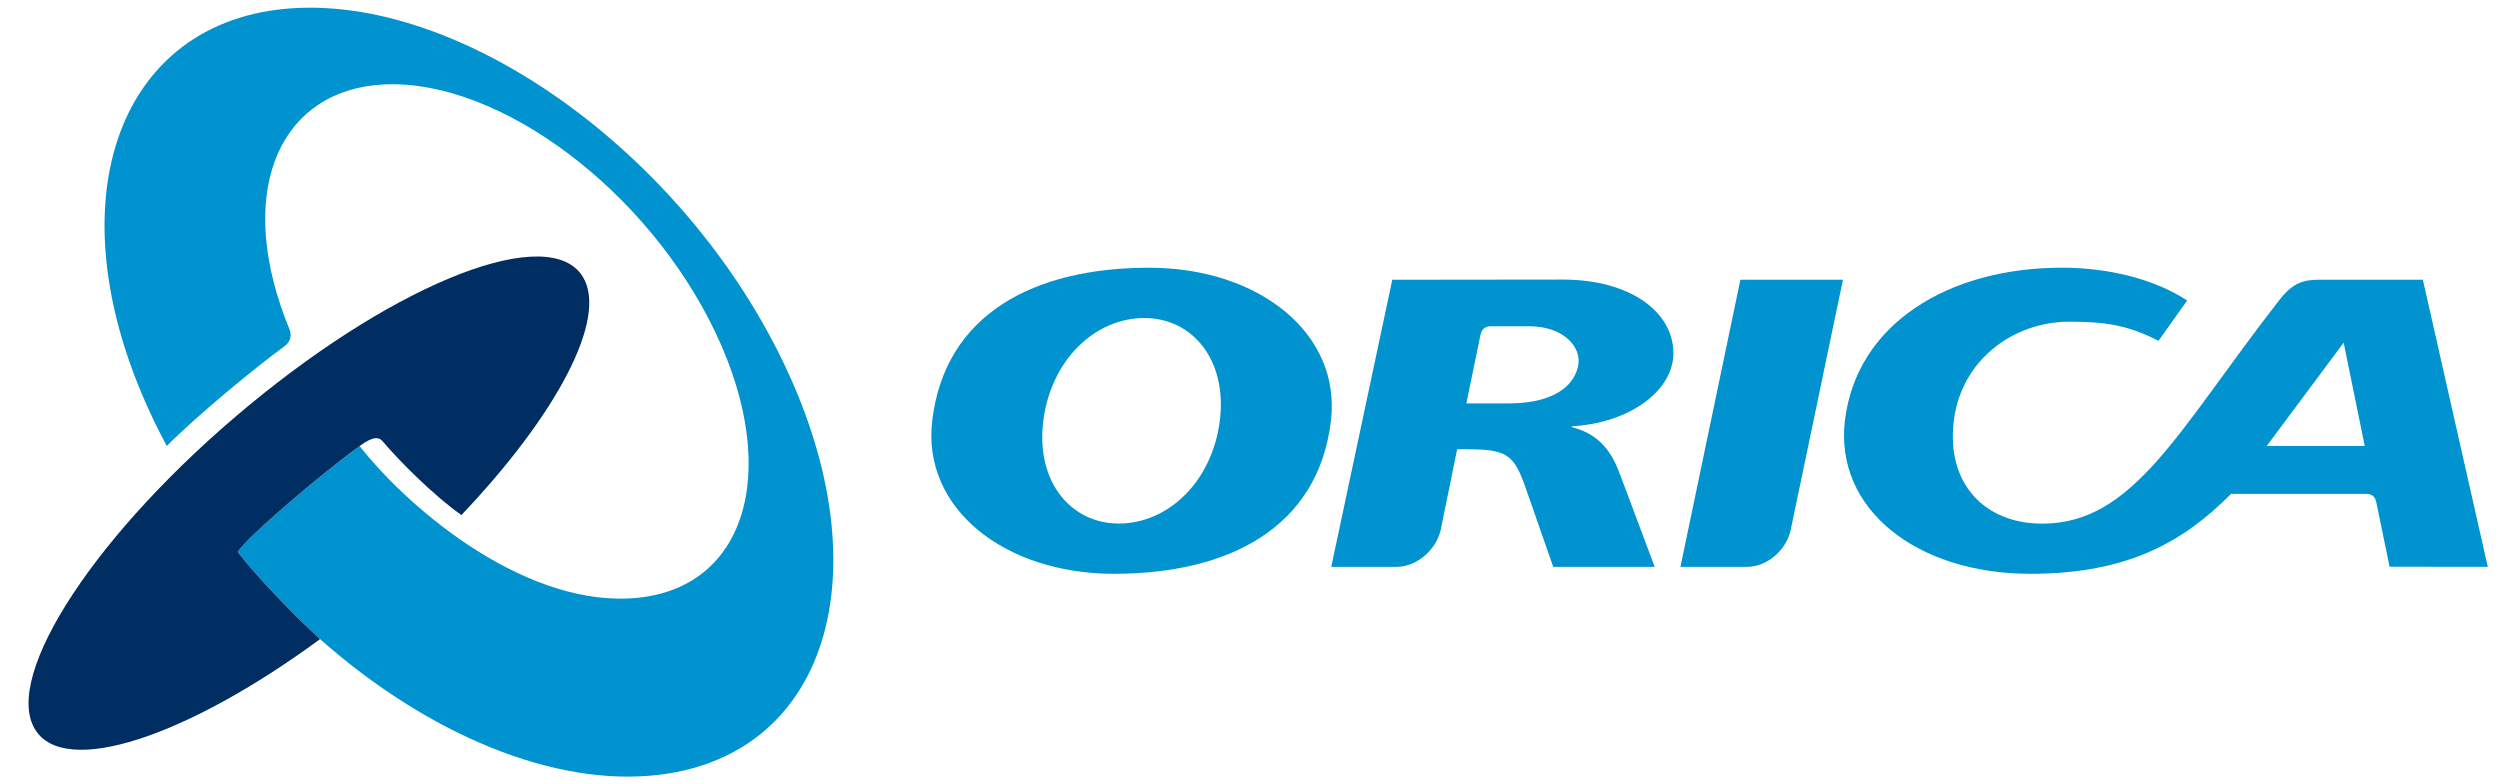
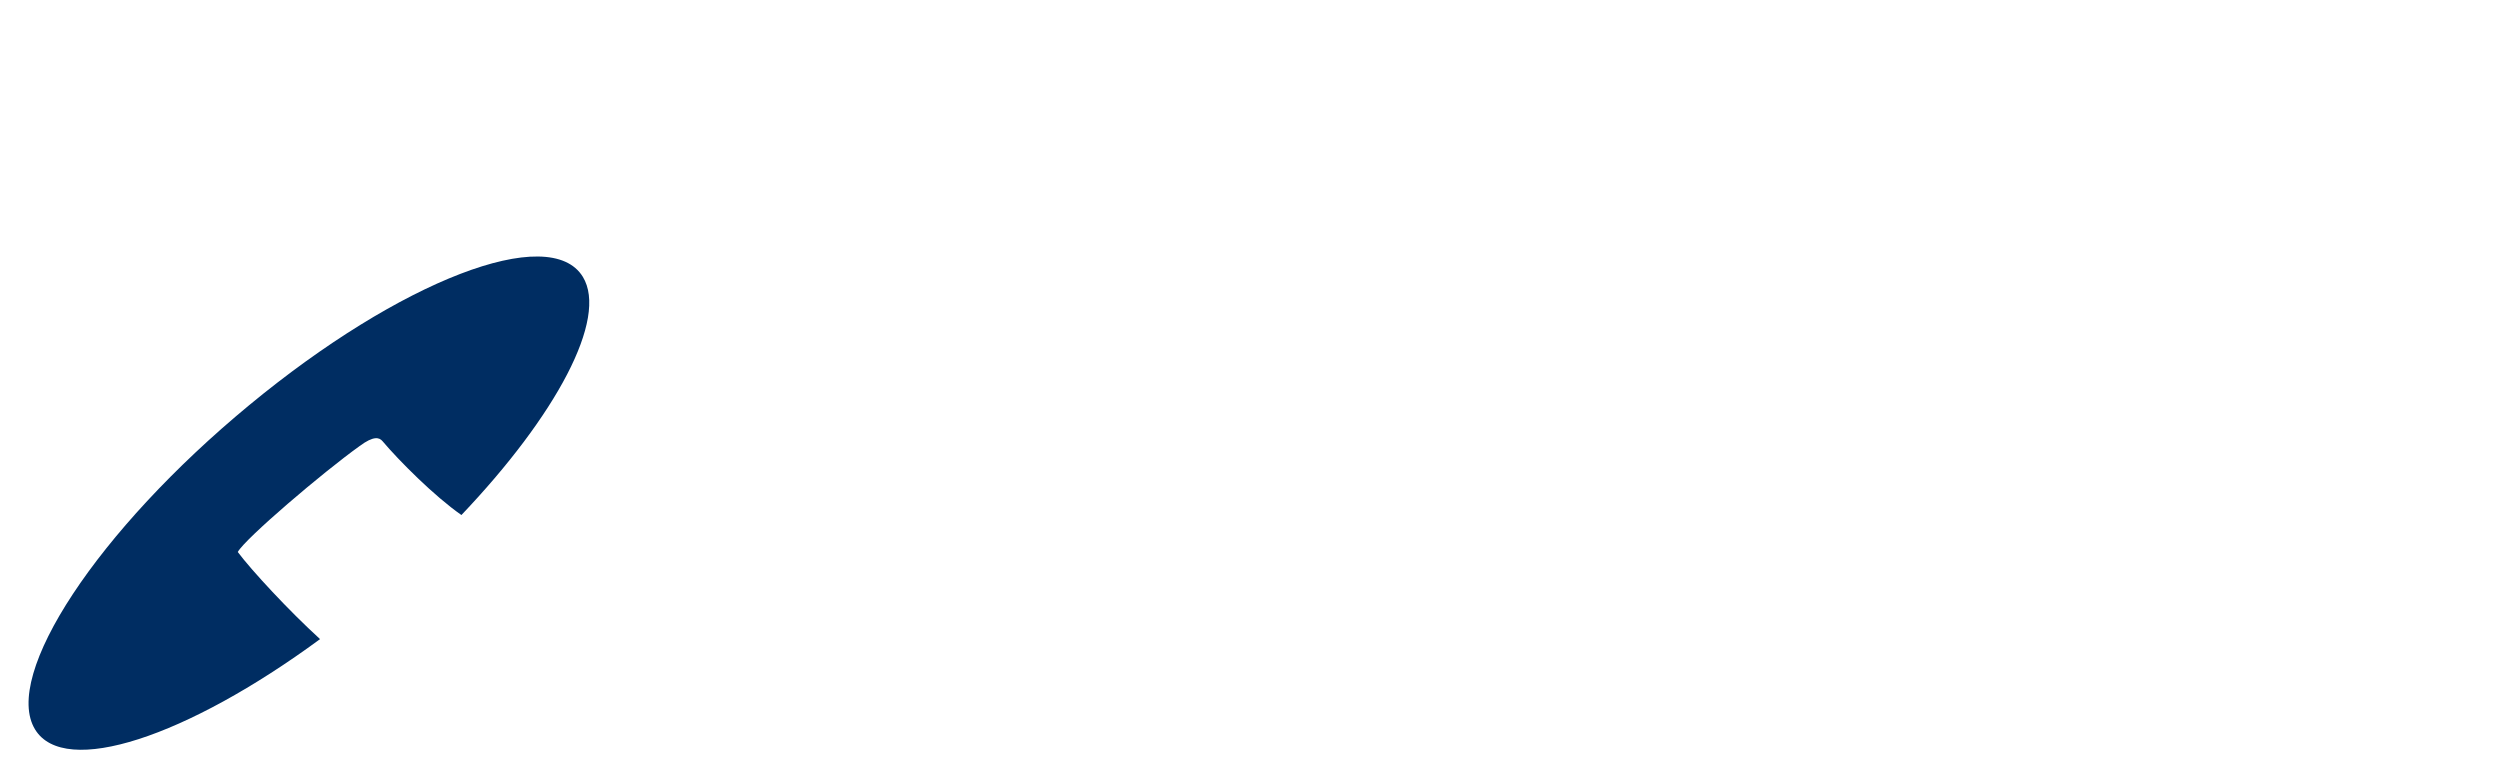
<svg xmlns="http://www.w3.org/2000/svg" width="102" height="32" viewBox="0 0 102 32" fill="none">
  <g clip-path="url(#clip0_3126_301)">
-     <path fill-rule="evenodd" clip-rule="evenodd" d="M14.672 18.199C13.164 19.279 10.009 21.968 9.701 22.521C10.261 23.271 11.79 24.92 13.058 26.076C17.399 29.919 22.594 32.15 26.945 31.605C33.929 30.73 36.094 23.036 31.78 14.417C27.467 5.799 18.306 -0.479 11.322 0.395C4.337 1.27 1.975 9.211 6.806 18.197C7.963 17.017 10.392 15.01 11.632 14.107C11.806 13.98 11.928 13.72 11.816 13.45C9.569 8.001 11.287 3.885 15.312 3.472C19.874 3.003 25.981 7.304 28.95 13.08C31.918 18.855 30.622 23.893 26.063 24.385C21.642 24.862 16.846 20.959 14.672 18.199Z" fill="#0093D0" />
-     <path fill-rule="evenodd" clip-rule="evenodd" d="M71.008 11.414L68.562 23.128H71.259C72.114 23.128 72.859 22.444 73.051 21.667L75.192 11.414H71.008Z" fill="#0093D0" />
-     <path fill-rule="evenodd" clip-rule="evenodd" d="M38.034 17.168C38.551 12.804 42.2 10.923 46.888 10.923C51.356 10.923 54.725 13.597 54.302 17.168C53.785 21.531 50.134 23.411 45.446 23.411C40.98 23.411 37.611 20.738 38.034 17.168ZM42.567 17.168C42.88 14.687 44.673 12.975 46.688 12.975C48.65 12.975 50.081 14.687 49.768 17.168C49.454 19.648 47.663 21.36 45.648 21.36C43.685 21.36 42.254 19.648 42.567 17.168Z" fill="#0093D0" />
-     <path fill-rule="evenodd" clip-rule="evenodd" d="M95.621 13.981L96.481 18.195H92.483L95.621 13.981ZM96.949 20.472L97.495 23.122L101.502 23.127L98.853 11.413H94.651C94.023 11.413 93.577 11.499 92.998 12.241C88.903 17.489 87.082 21.365 83.328 21.365C80.937 21.365 79.4 19.693 79.715 17.166C80.031 14.64 82.188 13.125 84.43 13.125C85.882 13.125 86.812 13.257 88.066 13.906L89.236 12.261C87.937 11.406 86.075 10.922 84.128 10.922C79.488 10.922 75.74 13.219 75.272 17.166C74.849 20.737 78.164 23.411 82.845 23.411C86.892 23.411 89.135 22.049 91.027 20.151H96.529C96.705 20.151 96.884 20.196 96.949 20.472Z" fill="#0093D0" />
-     <path fill-rule="evenodd" clip-rule="evenodd" d="M60.408 13.641L59.828 16.459H61.577C62.978 16.459 64.133 16.001 64.38 14.97C64.577 14.148 63.759 13.312 62.407 13.312H60.828C60.664 13.312 60.466 13.371 60.408 13.641ZM64.173 17.438C65.486 17.783 65.885 18.765 66.158 19.52L67.512 23.128H63.372L62.27 19.973C61.767 18.507 61.486 18.328 59.757 18.328H59.452L58.783 21.614C58.595 22.435 57.807 23.128 56.973 23.128H54.315L56.805 11.414L63.75 11.406C66.55 11.406 68.275 12.75 68.275 14.409C68.275 15.941 66.487 17.255 64.17 17.388C64.093 17.392 64.116 17.431 64.173 17.438Z" fill="#0093D0" />
    <path fill-rule="evenodd" clip-rule="evenodd" d="M14.672 18.199C15.25 17.769 15.477 17.846 15.608 18.001C16.274 18.79 17.722 20.245 18.826 21.013C22.676 16.968 24.822 12.999 23.78 11.295C22.432 9.089 16.334 11.434 10.163 16.534C3.992 21.632 0.082 27.555 1.431 29.761C2.633 31.73 7.615 30.076 13.058 26.076C11.79 24.92 10.261 23.271 9.701 22.521C10.009 21.968 13.164 19.279 14.672 18.199Z" fill="#002D62" />
  </g>
  <defs>
    <clipPath id="clip0_3126_301">
      <rect width="100.978" height="32" fill="white" transform="translate(0.844)" />
    </clipPath>
  </defs>
</svg>